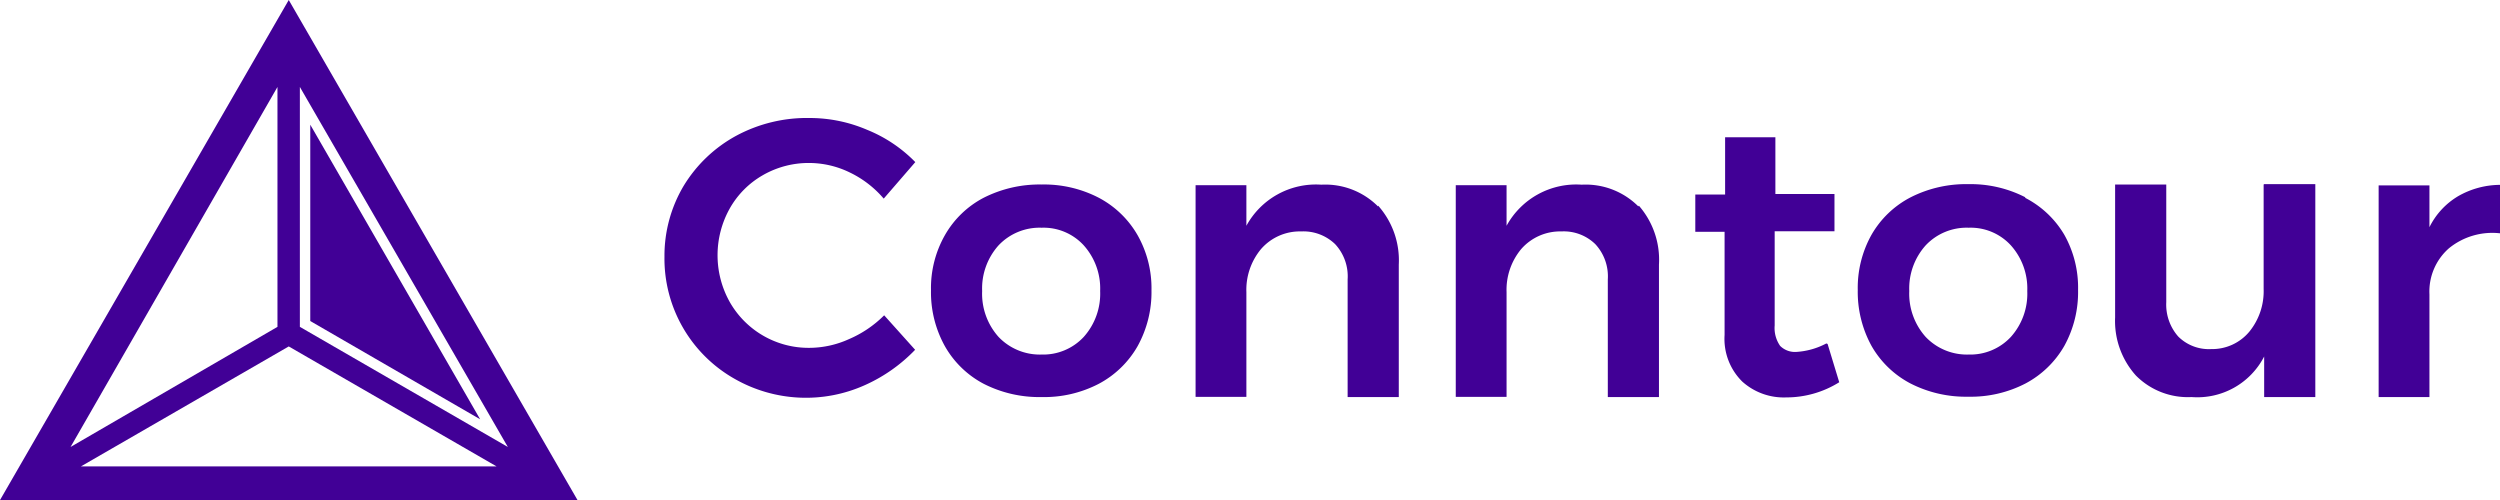
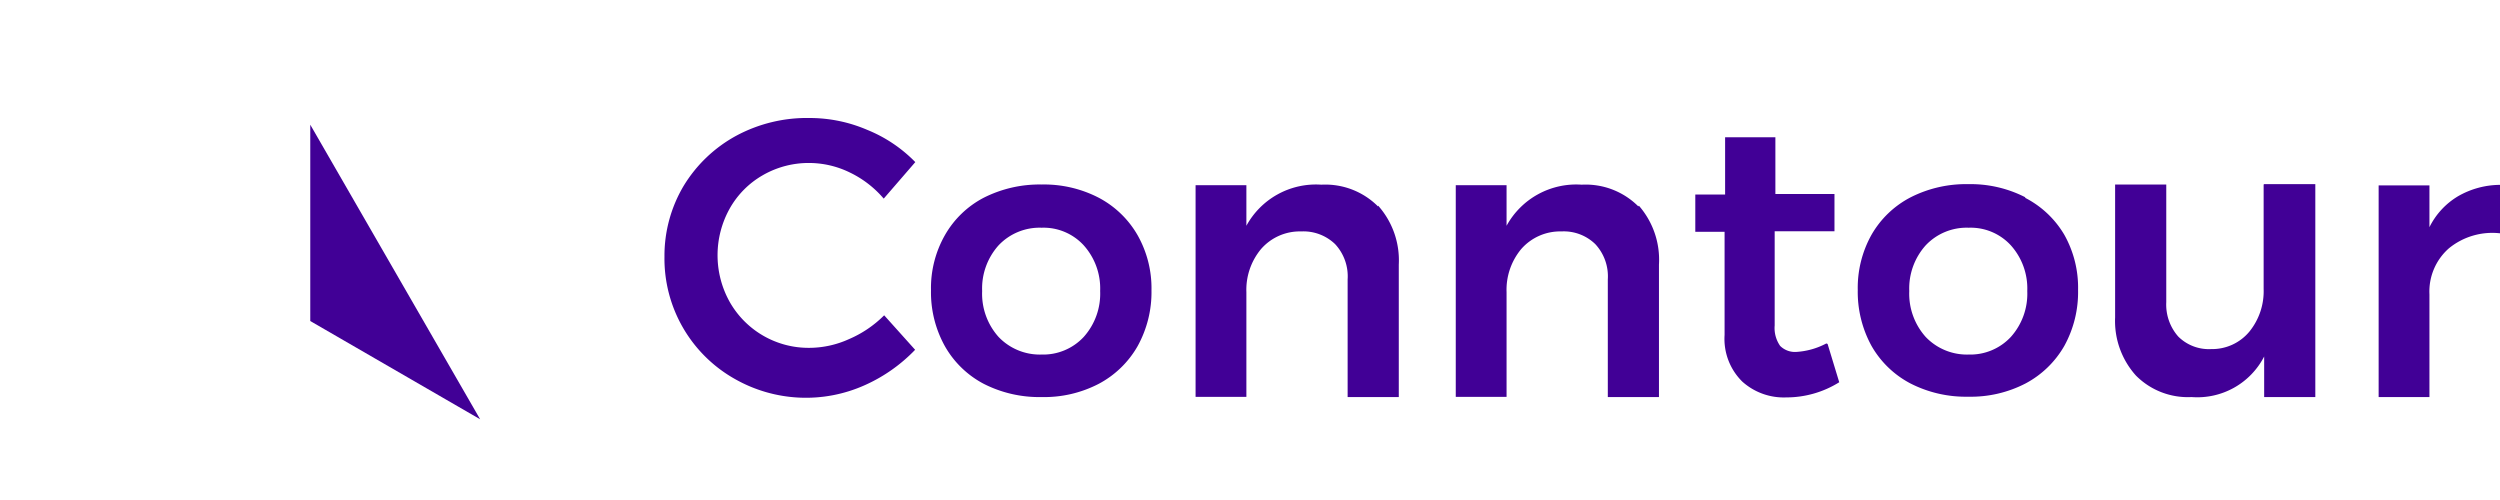
<svg xmlns="http://www.w3.org/2000/svg" id="Шар_1" data-name="Шар 1" viewBox="0 0 141.73 28.35">
  <defs>
    <style>.cls-1{fill:#410096;}</style>
  </defs>
  <title>conntour</title>
  <path class="cls-1" d="M62.29,11.21a6.74,6.74,0,0,0-3.24-.75,7,7,0,0,0-3.28.75,5.41,5.41,0,0,0-2.2,2.12,6.07,6.07,0,0,0-.79,3.13,6.27,6.27,0,0,0,.79,3.17,5.44,5.44,0,0,0,2.2,2.13,6.93,6.93,0,0,0,3.28.75,6.71,6.71,0,0,0,3.24-.75,5.5,5.5,0,0,0,2.2-2.13,6.32,6.32,0,0,0,.79-3.17,6.11,6.11,0,0,0-.79-3.13A5.48,5.48,0,0,0,62.29,11.21Zm-.85,7.89a3.14,3.14,0,0,1-2.39,1,3.23,3.23,0,0,1-2.44-1,3.67,3.67,0,0,1-.93-2.6,3.66,3.66,0,0,1,.93-2.59,3.2,3.2,0,0,1,2.44-1,3.09,3.09,0,0,1,2.39,1,3.66,3.66,0,0,1,.93,2.59A3.67,3.67,0,0,1,61.44,19.1Zm16.69-7.44A4.66,4.66,0,0,1,79.3,15v7.51H76.4V15.84a2.68,2.68,0,0,0-.71-2,2.59,2.59,0,0,0-1.93-.72,2.91,2.91,0,0,0-2.27,1,3.61,3.61,0,0,0-.83,2.44v5.94H67.78v-12h2.88v2.3a4.49,4.49,0,0,1,4.25-2.33,4.22,4.22,0,0,1,3.21,1.23Zm-28,6.22,1.75,1.95a9.07,9.07,0,0,1-2.84,2,8.15,8.15,0,0,1-7.37-.34,7.83,7.83,0,0,1-4-6.94,7.75,7.75,0,0,1,1.08-4,7.89,7.89,0,0,1,3-2.86,8.45,8.45,0,0,1,4.16-1,8.26,8.26,0,0,1,3.25.67,8,8,0,0,1,2.73,1.83L50.1,11.26a5.86,5.86,0,0,0-1.94-1.49,5.27,5.27,0,0,0-2.27-.53,5.2,5.2,0,0,0-2.64.69,5,5,0,0,0-1.88,1.89,5.43,5.43,0,0,0,0,5.3,5.14,5.14,0,0,0,4.52,2.6,5.48,5.48,0,0,0,2.23-.49,6.33,6.33,0,0,0,2-1.35Zm42.78-6.22A4.66,4.66,0,0,1,94.05,15v7.51h-2.9V15.84a2.68,2.68,0,0,0-.71-2,2.56,2.56,0,0,0-1.92-.72,2.93,2.93,0,0,0-2.28,1,3.61,3.61,0,0,0-.83,2.44v5.94H82.53v-12h2.88v2.3a4.5,4.5,0,0,1,4.26-2.33,4.22,4.22,0,0,1,3.21,1.23Zm48.85-1.22v2.79a3.89,3.89,0,0,0-2.93.85,3.26,3.26,0,0,0-1.1,2.6v5.83h-2.88v-12h2.88v2.37a4.22,4.22,0,0,1,1.63-1.76,4.82,4.82,0,0,1,2.4-.64Zm-13.4,0h2.9V22.51h-2.9v-2.3a4.26,4.26,0,0,1-4.12,2.3,4.14,4.14,0,0,1-3.15-1.22A4.62,4.62,0,0,1,119.91,18V10.46h2.9v6.67a2.74,2.74,0,0,0,.68,1.95,2.46,2.46,0,0,0,1.87.71,2.74,2.74,0,0,0,2.17-1,3.63,3.63,0,0,0,.8-2.41V10.46Zm-13.53.75a6.79,6.79,0,0,0-3.24-.75,6.93,6.93,0,0,0-3.28.75,5.44,5.44,0,0,0-2.21,2.12,6.16,6.16,0,0,0-.78,3.13,6.37,6.37,0,0,0,.78,3.17,5.46,5.46,0,0,0,2.21,2.13,6.9,6.9,0,0,0,3.28.75,6.74,6.74,0,0,0,3.24-.75,5.5,5.5,0,0,0,2.2-2.13,6.31,6.31,0,0,0,.78-3.17,6.11,6.11,0,0,0-.78-3.13A5.48,5.48,0,0,0,114.8,11.21ZM114,19.1a3.14,3.14,0,0,1-2.39,1,3.23,3.23,0,0,1-2.44-1,3.67,3.67,0,0,1-.93-2.6,3.66,3.66,0,0,1,.93-2.59,3.19,3.19,0,0,1,2.44-1,3.09,3.09,0,0,1,2.39,1,3.66,3.66,0,0,1,.93,2.59A3.67,3.67,0,0,1,114,19.1Zm-10.39.4.66,2.17a5.65,5.65,0,0,1-3,.86,3.52,3.52,0,0,1-2.5-.9,3.4,3.4,0,0,1-1-2.64V13.14H96.11l0-2.11h1.69V7.78h2.85V11H104v2.11h-3.39v5.34a1.77,1.77,0,0,0,.31,1.16,1.19,1.19,0,0,0,.93.34,4.17,4.17,0,0,0,1.69-.48Z" />
-   <path class="cls-1" d="M16.37,0,0,28.35H32.74ZM17,4.93,28.79,25.34,17,18.53Zm-1.27,0v13.6L4,25.34ZM4.59,26.44l11.78-6.8,11.78,6.8Z" />
  <polygon class="cls-1" points="17.59 18.2 17.59 7.07 27.22 23.77 17.59 18.2" />
</svg>